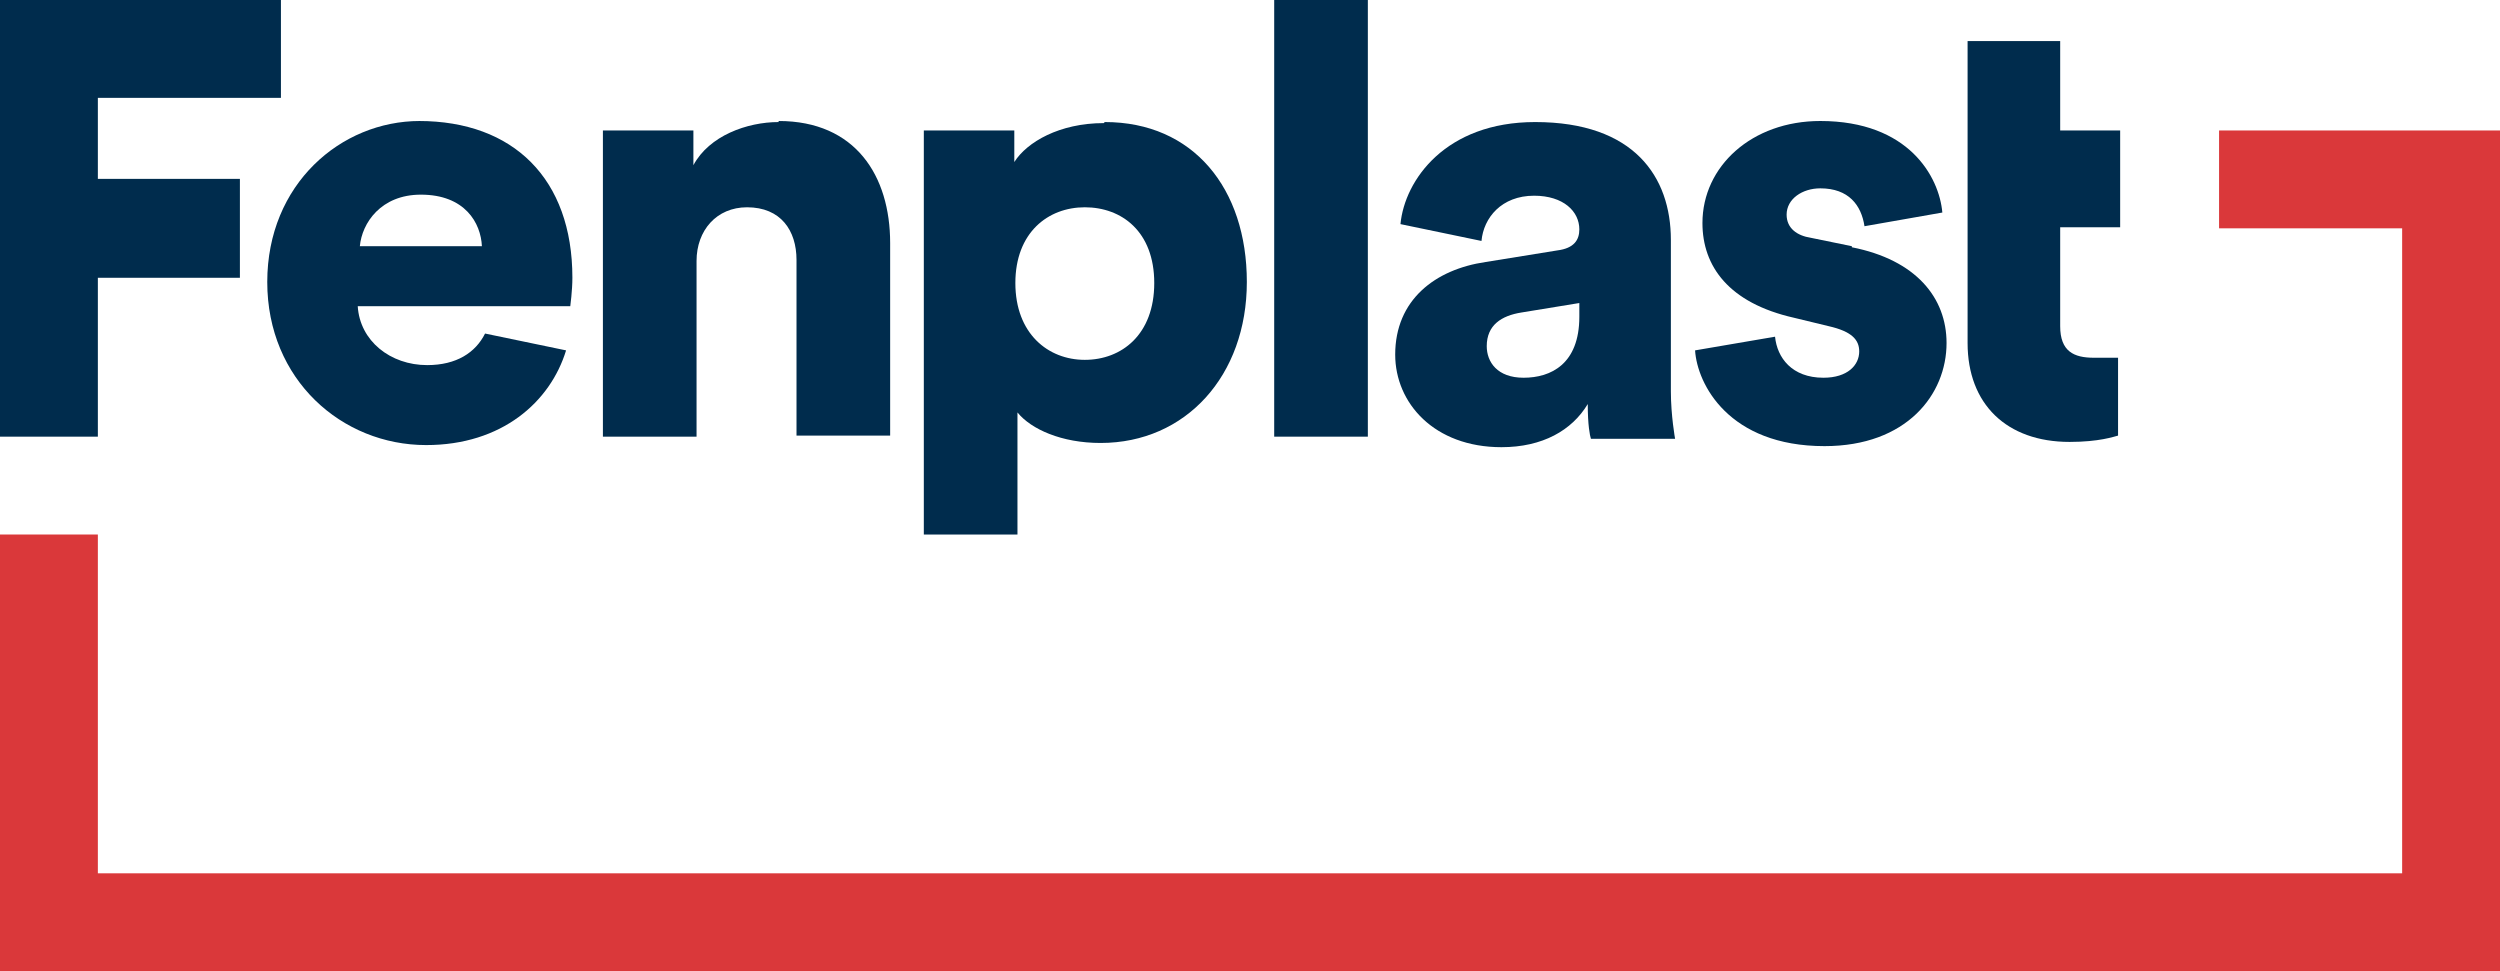
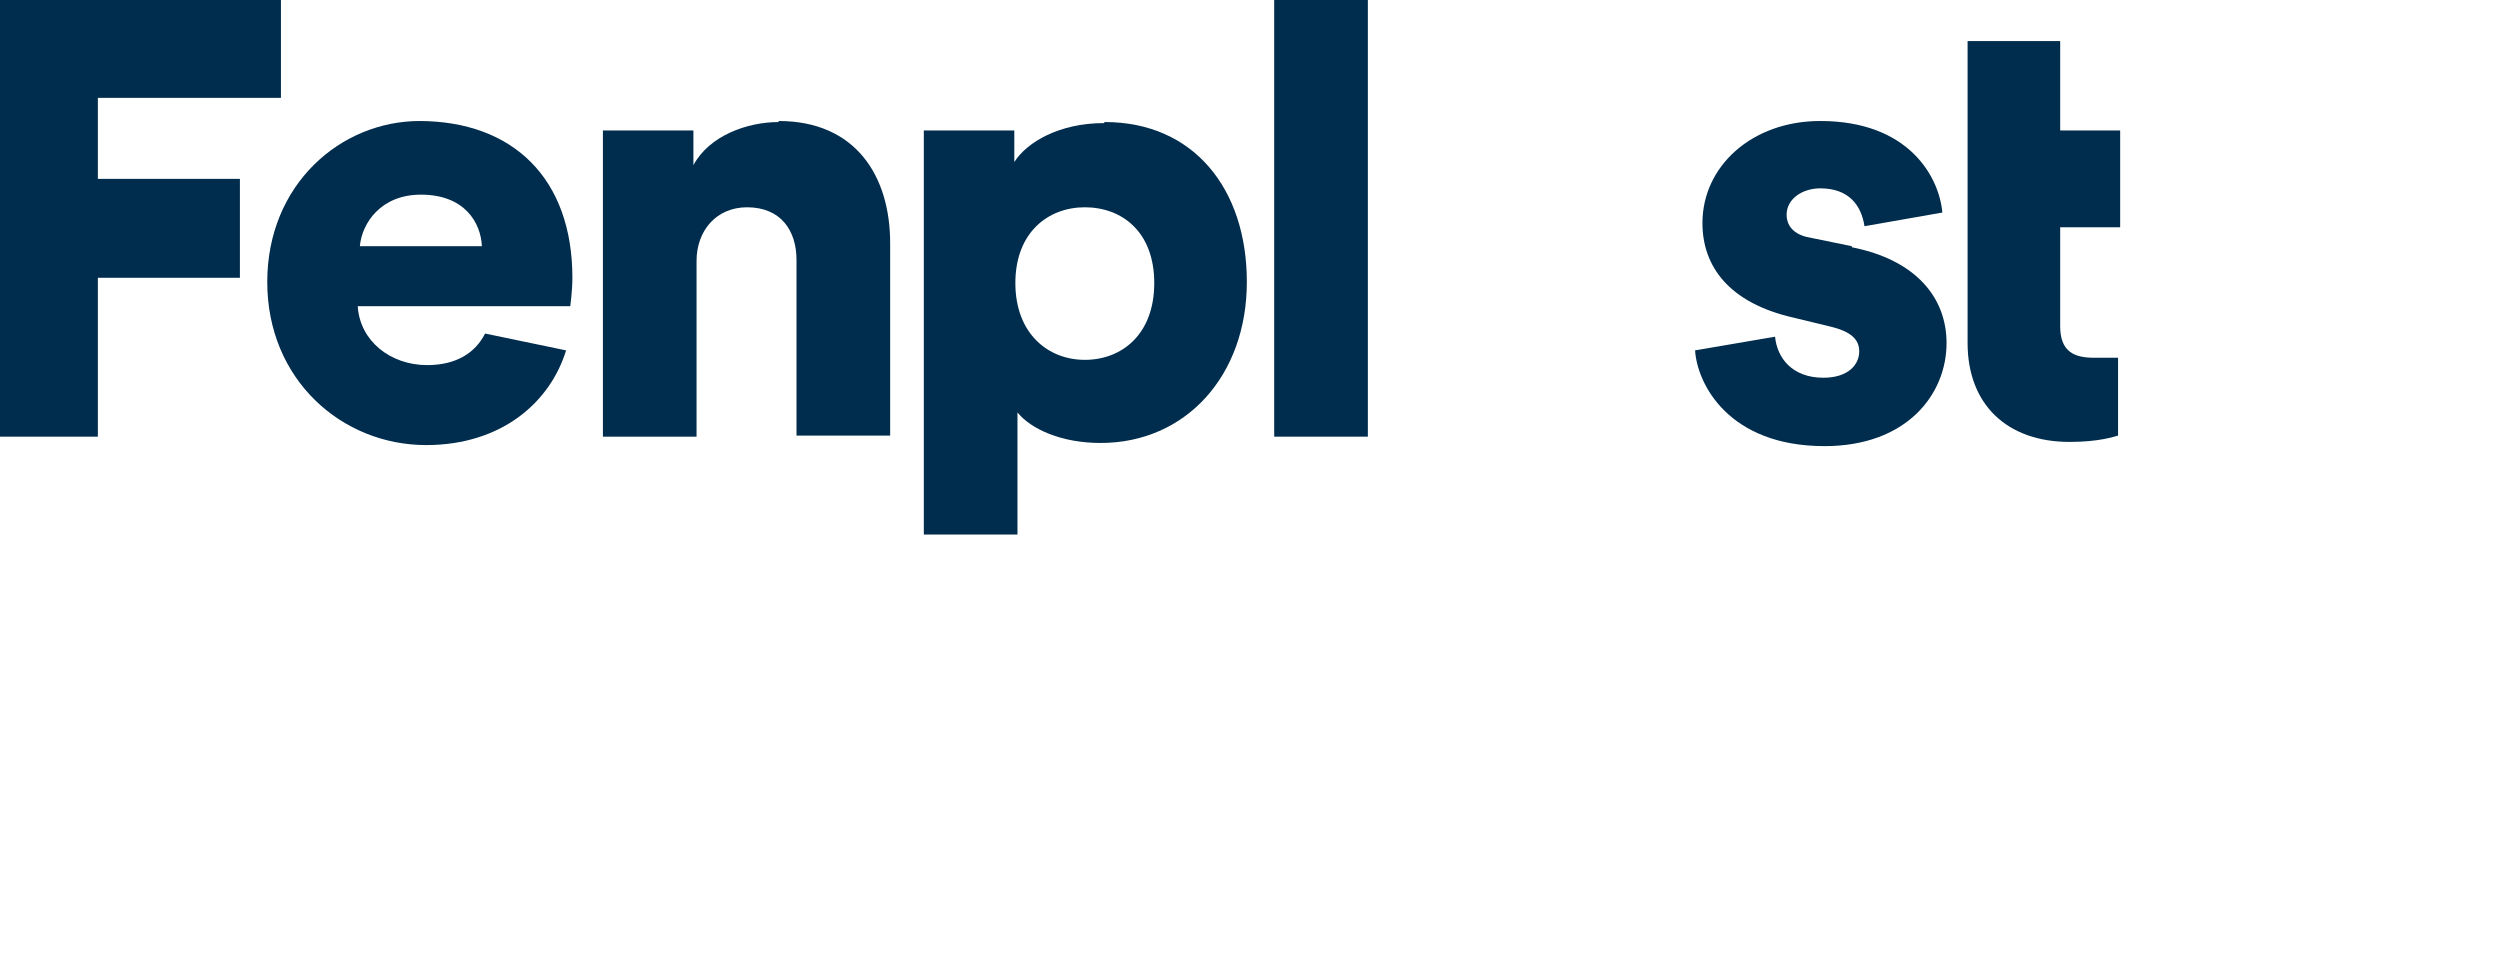
<svg xmlns="http://www.w3.org/2000/svg" id="Layer_2" viewBox="0 0 23.76 9.23">
  <defs>
    <style>.cls-1{fill:#002c4d;}.cls-2{fill:#da383a;}</style>
  </defs>
  <g id="Logo">
    <path class="cls-1" d="m7.4,1.16c-.3,0-.66.13-.81.41v-.33h-.86v2.91h.89v-1.67c0-.29.19-.51.48-.51.32,0,.47.22.47.5v1.67h.89v-1.83c0-.64-.33-1.16-1.06-1.16Z" />
    <path class="cls-1" d="m10.49,1.17c-.42,0-.73.18-.85.37v-.3h-.86v3.84h.89v-1.16c.13.16.42.29.79.29.81,0,1.39-.64,1.39-1.53s-.51-1.52-1.35-1.52Zm-.18,2.25c-.35,0-.66-.25-.66-.73s.31-.72.66-.72.66.23.66.72-.31.73-.66.73Z" />
    <rect class="cls-1" x="12.11" width=".89" height="4.15" />
-     <path class="cls-1" d="m15.88,2.28c0-.6-.35-1.12-1.29-1.12-.85,0-1.24.55-1.28.97l.77.16c.02-.22.19-.43.5-.43.28,0,.43.15.43.32,0,.1-.05.18-.21.2l-.68.11c-.48.07-.86.36-.86.88,0,.46.37.88,1.01.88.39,0,.67-.16.82-.41,0,.2.02.3.03.33h.8s-.04-.22-.04-.45v-1.42Zm-.87.73c0,.45-.27.58-.53.58-.25,0-.35-.15-.35-.3,0-.2.14-.29.33-.32l.55-.09v.13Z" />
    <path class="cls-1" d="m17.6,2.34l-.39-.08c-.13-.02-.23-.09-.23-.22,0-.15.15-.25.32-.25.27,0,.39.16.42.36l.74-.13c-.03-.34-.32-.87-1.16-.87-.65,0-1.12.43-1.12.97,0,.41.25.76.87.9l.33.08c.22.05.29.13.29.24,0,.13-.11.25-.34.25-.3,0-.44-.19-.46-.39l-.76.13c.02.32.32.91,1.23.91.78,0,1.16-.49,1.16-.98,0-.43-.29-.79-.9-.91Z" />
    <polygon class="cls-1" points="0 0 0 4.15 .93 4.15 .93 2.64 2.28 2.64 2.28 1.7 .93 1.7 .93 .93 2.67 .93 2.67 0 0 0" />
    <path class="cls-1" d="m20.15,2.17v-.93h-.57V.39h-.88v2.87c0,.58.37.94.97.94.28,0,.42-.05.46-.06v-.74c-.05,0-.14,0-.23,0-.19,0-.32-.06-.32-.3v-.94h.57Z" />
    <path class="cls-1" d="m3.99,1.15c-.75,0-1.45.6-1.45,1.53s.71,1.55,1.51,1.55c.72,0,1.18-.41,1.33-.9l-.77-.16c-.09.18-.27.3-.55.3-.35,0-.64-.23-.66-.56h2.02s.02-.15.02-.27c0-.94-.56-1.49-1.46-1.49Zm-.57,1.19c.02-.22.2-.49.58-.49.42,0,.57.27.58.49h-1.16Z" />
-     <polygon class="cls-2" points="0 5.08 .93 5.08 .93 8.3 22.83 8.3 22.83 2.17 21.09 2.17 21.09 1.24 23.76 1.24 23.76 9.23 0 9.23 0 5.08" />
  </g>
</svg>